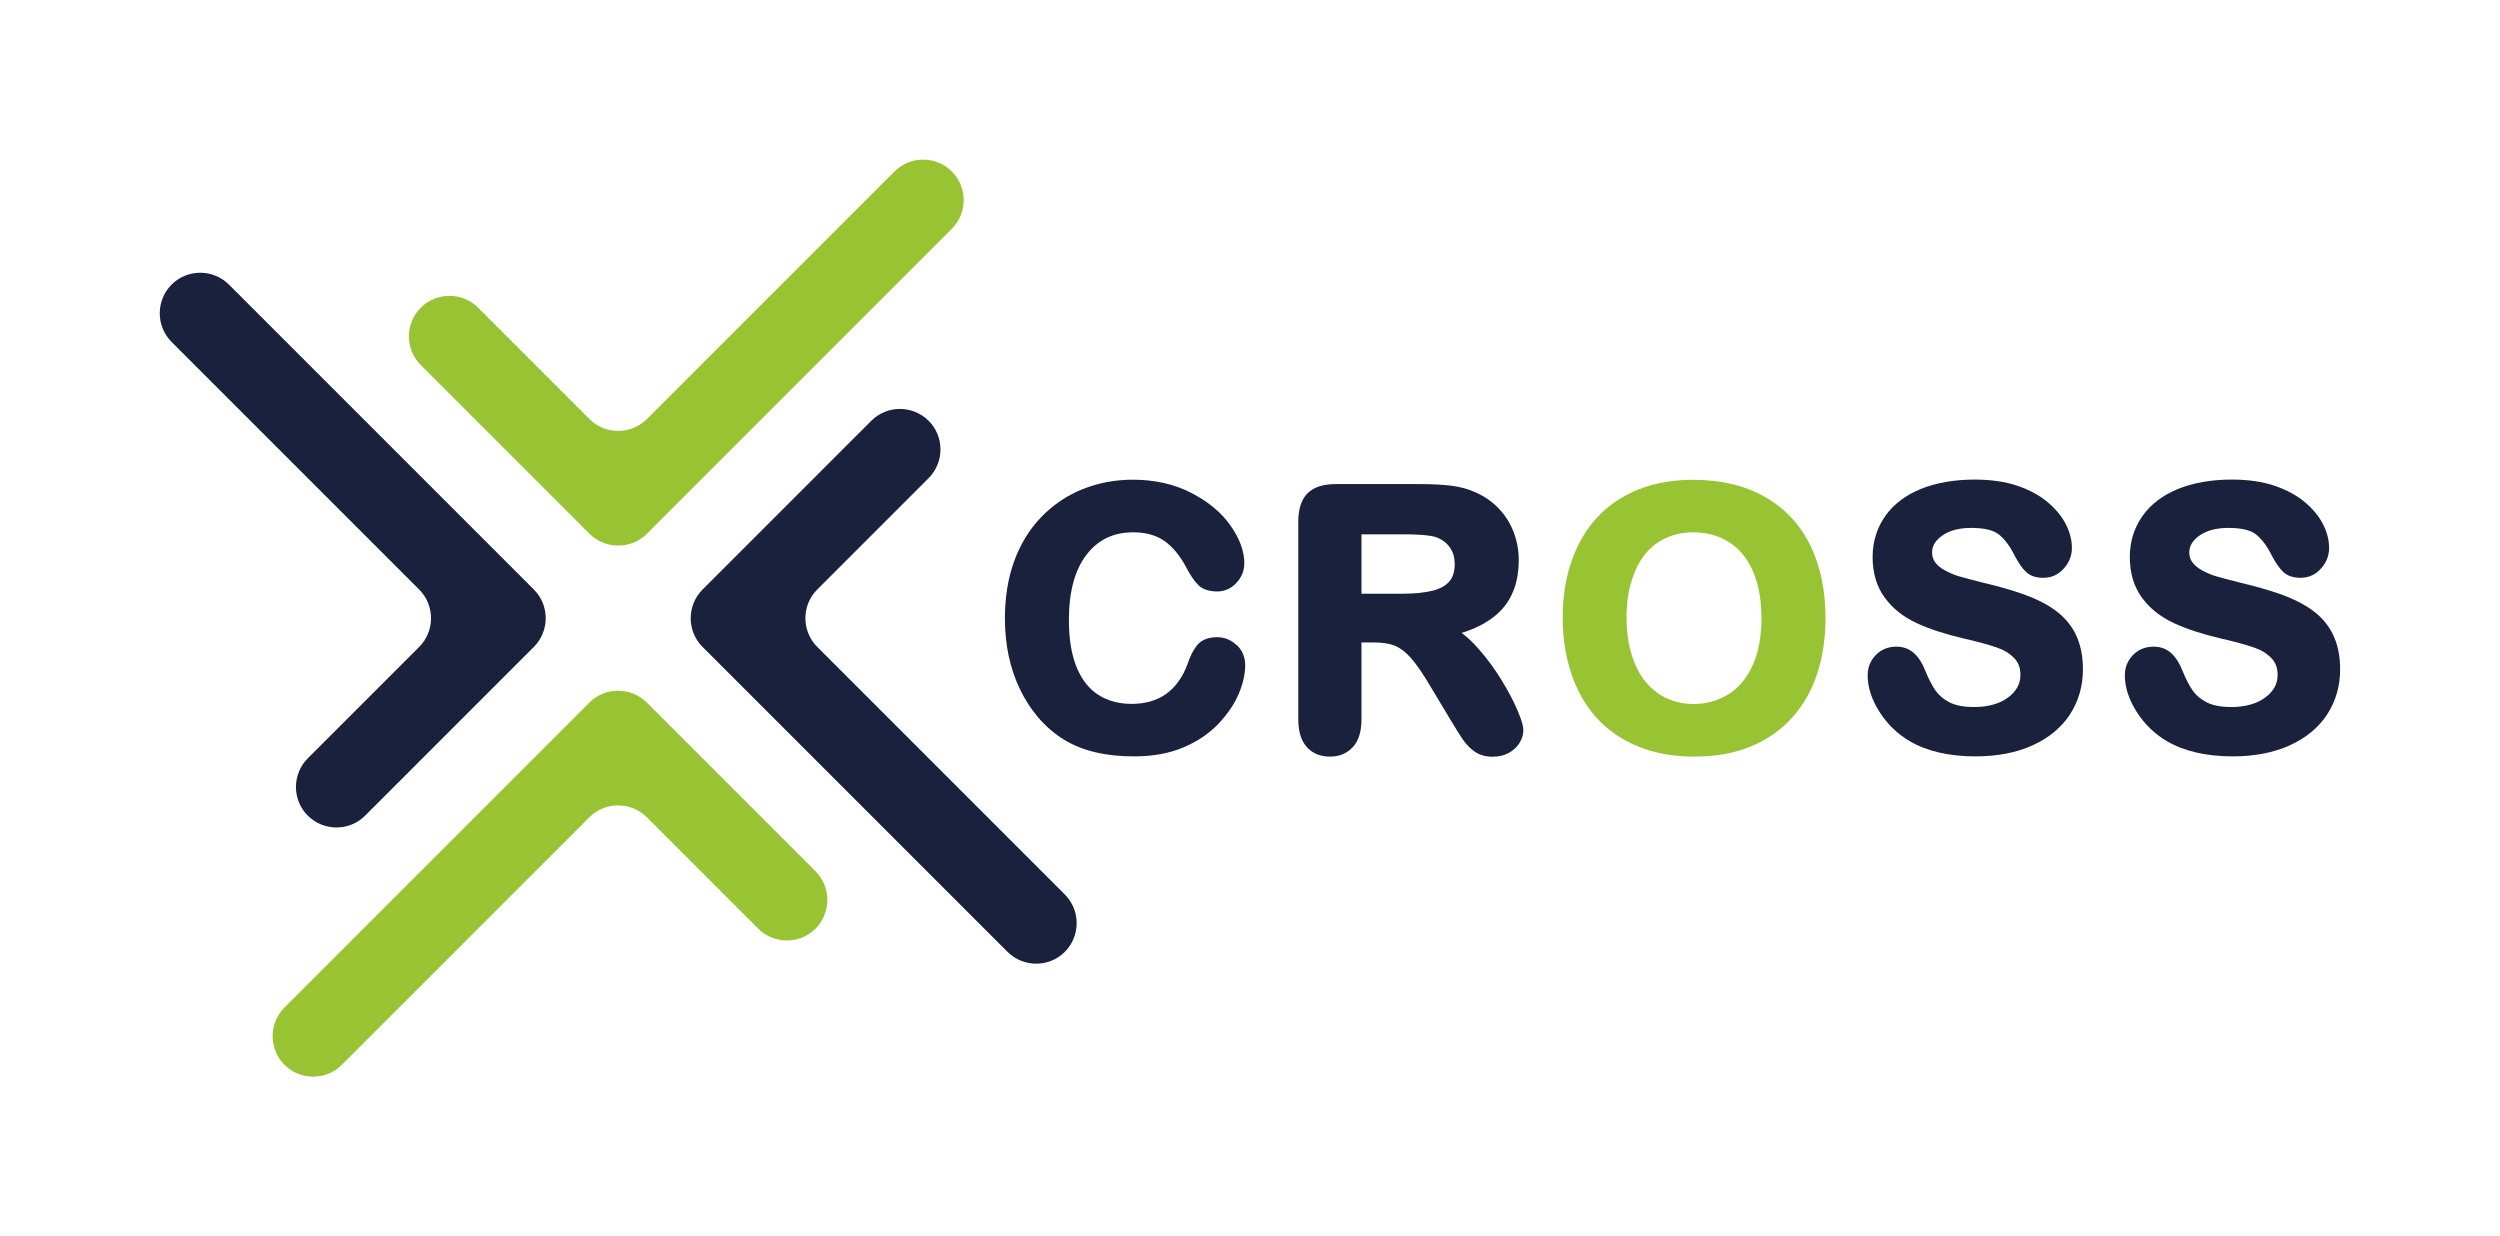
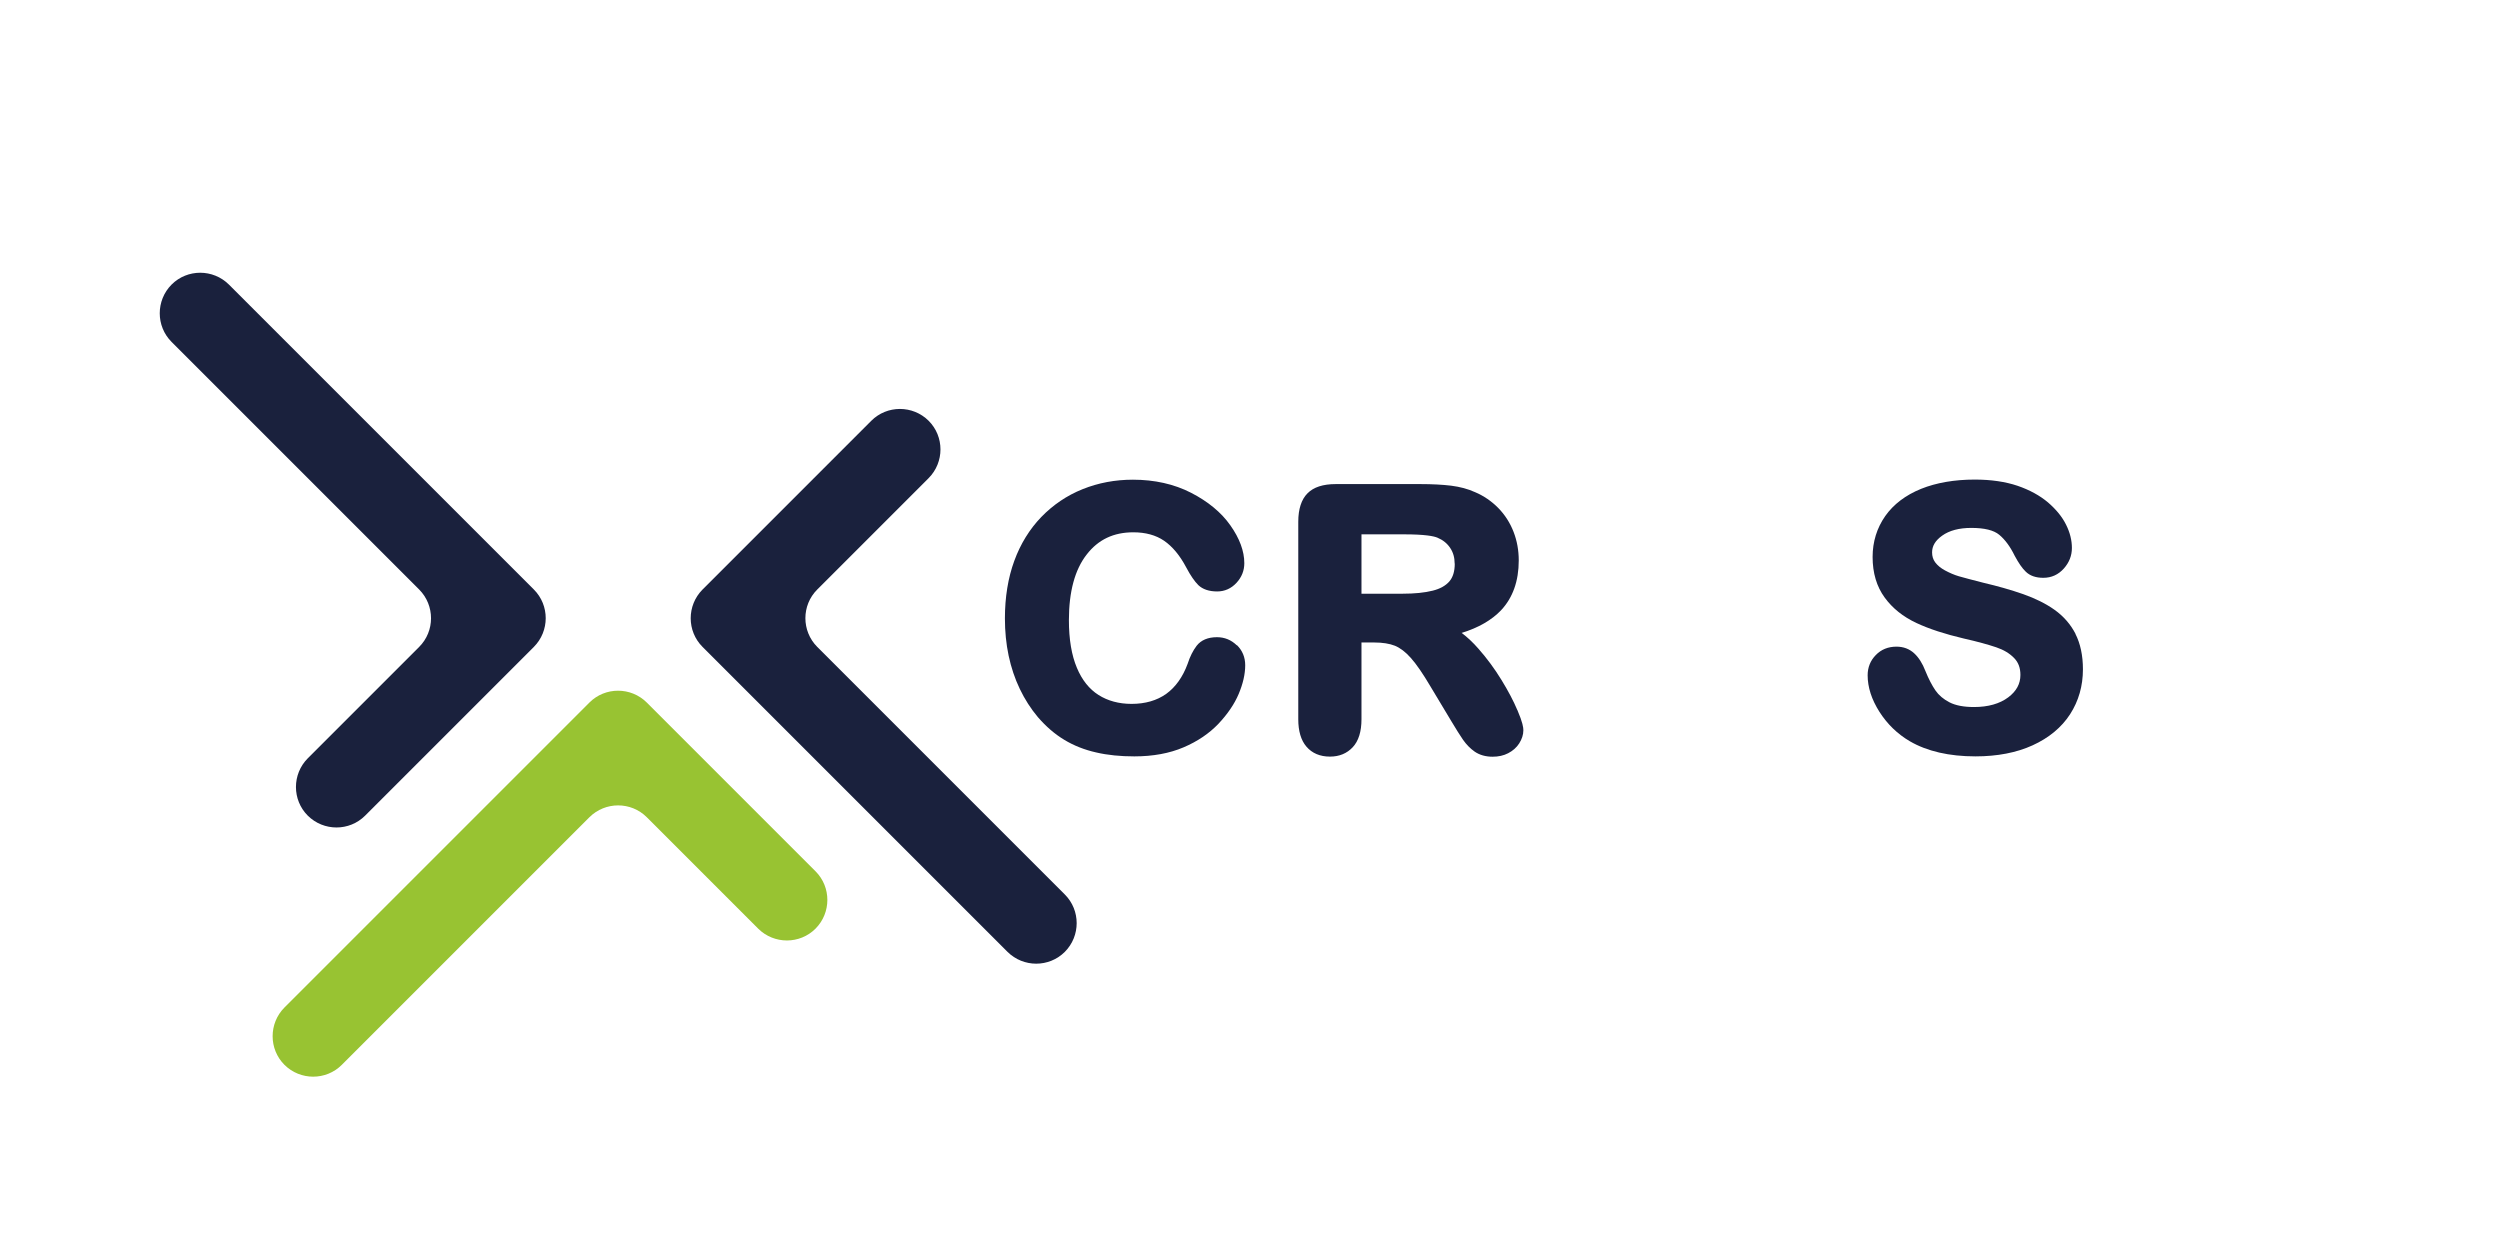
<svg xmlns="http://www.w3.org/2000/svg" id="Calque_1" viewBox="0 0 221.91 109.74">
  <defs>
    <style>
      .cls-1 {
        fill: #1a213d;
      }

      .cls-2 {
        fill: #98c332;
      }
    </style>
  </defs>
  <g>
    <path class="cls-1" d="M109.78,57.28c-.49-.48-1.08-.72-1.76-.72-.8,0-1.41.26-1.8.76-.32.42-.6.97-.8,1.6-.43,1.17-1.07,2.07-1.9,2.67-.83.59-1.86.89-3.08.89-1.12,0-2.11-.27-2.93-.79-.82-.52-1.47-1.33-1.92-2.41-.47-1.11-.71-2.53-.71-4.23,0-2.53.53-4.49,1.58-5.83,1.03-1.33,2.39-1.97,4.14-1.97,1.08,0,2,.25,2.73.75.74.51,1.4,1.3,1.96,2.36.39.74.75,1.25,1.08,1.58.39.37.95.56,1.67.56.67,0,1.25-.26,1.72-.77.46-.5.69-1.08.69-1.74,0-1.07-.42-2.2-1.24-3.36-.81-1.15-1.99-2.12-3.49-2.89-1.5-.77-3.24-1.16-5.16-1.16-1.57,0-3.07.28-4.46.84-1.4.56-2.63,1.4-3.67,2.47-1.04,1.08-1.85,2.39-2.4,3.9-.55,1.5-.83,3.22-.83,5.1,0,1.16.11,2.27.33,3.31.22,1.04.55,2.03.99,2.95.44.92.98,1.76,1.61,2.51.71.82,1.49,1.5,2.34,2.01.84.51,1.8.89,2.83,1.12,1.02.24,2.16.35,3.39.35,1.65,0,3.12-.27,4.36-.8,1.25-.53,2.29-1.24,3.11-2.1.8-.85,1.41-1.74,1.79-2.64.38-.9.58-1.76.58-2.55,0-.71-.25-1.31-.74-1.79Z" />
    <path class="cls-1" d="M134.68,63.02c-.33-.79-.8-1.68-1.4-2.66-.6-.98-1.29-1.92-2.05-2.78-.48-.55-.98-1.02-1.49-1.4,1.5-.46,2.67-1.14,3.5-2.01,1.04-1.11,1.57-2.59,1.57-4.42,0-.89-.15-1.74-.46-2.54-.31-.8-.77-1.52-1.36-2.12-.59-.6-1.29-1.08-2.05-1.4-.63-.29-1.35-.48-2.14-.58-.76-.09-1.67-.14-2.72-.14h-7.51c-1.13,0-1.97.27-2.51.82-.54.54-.82,1.39-.82,2.52v17.54c0,1.04.24,1.86.72,2.42.5.59,1.21.89,2.09.89.83,0,1.51-.28,2.03-.84.51-.55.77-1.38.77-2.47v-6.82h1.12c.75,0,1.37.1,1.85.29.46.19.94.55,1.41,1.08.5.56,1.08,1.41,1.73,2.51l1.85,3.08c.44.74.79,1.29,1.05,1.67.29.42.64.78,1.04,1.06.44.3.97.45,1.59.45.51,0,.98-.1,1.38-.31.41-.21.74-.5.98-.87.24-.38.37-.77.37-1.17,0-.23-.05-.67-.53-1.79ZM129.13,50.03c0,.68-.16,1.21-.48,1.58-.33.38-.83.66-1.48.82-.71.18-1.61.27-2.68.27h-3.64v-5.27h3.76c1.88,0,2.67.16,2.99.3.48.2.85.5,1.12.9.27.4.4.86.4,1.39Z" />
-     <path class="cls-2" d="M160.68,48.39c-.91-1.85-2.27-3.3-4.05-4.3-1.76-1-3.89-1.5-6.33-1.5-1.8,0-3.43.29-4.85.85-1.43.57-2.67,1.4-3.67,2.48-1,1.07-1.77,2.39-2.29,3.91-.52,1.51-.78,3.18-.78,4.98s.25,3.41.75,4.93c.5,1.53,1.26,2.86,2.24,3.96.99,1.1,2.24,1.96,3.71,2.56,1.46.6,3.14.9,4.98.9s3.52-.29,4.96-.88c1.45-.59,2.7-1.44,3.7-2.55,1-1.1,1.75-2.42,2.25-3.93.49-1.49.74-3.15.74-4.96,0-2.45-.46-4.62-1.36-6.45ZM156.36,54.81c0,1.72-.28,3.18-.83,4.34-.54,1.14-1.27,1.98-2.17,2.52-.91.54-1.92.82-3,.82-.85,0-1.64-.16-2.34-.47-.7-.31-1.33-.79-1.88-1.42-.55-.63-.98-1.45-1.29-2.43-.31-.99-.47-2.13-.47-3.37s.16-2.35.47-3.32c.31-.96.72-1.76,1.24-2.37.51-.6,1.13-1.07,1.84-1.38.71-.32,1.51-.48,2.35-.48,1.19,0,2.26.29,3.18.86.91.57,1.62,1.43,2.12,2.55.51,1.15.77,2.55.77,4.14Z" />
    <path class="cls-1" d="M184.24,56.28c-.44-.86-1.07-1.58-1.87-2.15-.76-.54-1.7-1.01-2.78-1.39-1.06-.37-2.25-.71-3.53-1.01-1.02-.26-1.74-.45-2.19-.58-.41-.12-.82-.3-1.23-.52-.37-.2-.66-.44-.87-.72-.18-.25-.27-.53-.27-.88,0-.57.29-1.05.89-1.48.64-.46,1.51-.69,2.59-.69,1.16,0,1.99.2,2.48.61.52.43.98,1.06,1.37,1.86.35.65.67,1.12.99,1.42.37.36.89.54,1.55.54.73,0,1.34-.28,1.83-.83.47-.53.71-1.14.71-1.82s-.17-1.37-.52-2.07c-.34-.69-.88-1.35-1.6-1.97-.72-.61-1.63-1.11-2.71-1.48-1.07-.36-2.34-.55-3.79-.55-1.81,0-3.41.28-4.76.82-1.38.56-2.45,1.37-3.19,2.42-.74,1.06-1.12,2.28-1.12,3.63,0,1.42.36,2.63,1.07,3.6.69.95,1.64,1.71,2.82,2.26,1.13.53,2.55.99,4.21,1.38,1.2.27,2.17.54,2.88.78.65.22,1.19.54,1.59.96.37.38.55.87.55,1.49,0,.79-.35,1.44-1.08,1.99-.76.57-1.79.86-3.04.86-.91,0-1.64-.14-2.18-.42-.54-.28-.95-.63-1.24-1.05-.31-.45-.61-1.03-.89-1.72-.26-.68-.6-1.21-.99-1.57-.43-.4-.96-.6-1.58-.6-.74,0-1.36.25-1.84.75-.48.49-.72,1.1-.72,1.79,0,1.06.35,2.15,1.05,3.25.69,1.08,1.59,1.96,2.7,2.61,1.53.89,3.49,1.34,5.82,1.34,1.94,0,3.65-.33,5.07-.98,1.45-.66,2.57-1.59,3.33-2.76.76-1.18,1.14-2.52,1.14-3.99,0-1.23-.23-2.29-.67-3.15Z" />
-     <path class="cls-1" d="M207.07,56.28c-.44-.86-1.07-1.58-1.87-2.15-.76-.54-1.7-1.01-2.78-1.39-1.06-.37-2.25-.71-3.53-1.01-1.02-.26-1.74-.45-2.19-.58-.41-.12-.82-.3-1.23-.52-.37-.2-.66-.44-.87-.72-.18-.25-.27-.53-.27-.88,0-.57.29-1.05.89-1.48.64-.46,1.51-.69,2.59-.69,1.16,0,1.99.2,2.48.61.52.43.98,1.06,1.37,1.86.35.65.67,1.12.99,1.42.37.36.89.54,1.55.54.73,0,1.34-.28,1.83-.83.47-.53.71-1.14.71-1.82s-.17-1.37-.52-2.07c-.34-.69-.88-1.35-1.6-1.97-.72-.61-1.63-1.11-2.71-1.48-1.07-.36-2.34-.55-3.79-.55-1.81,0-3.41.28-4.76.82-1.38.56-2.45,1.37-3.19,2.42-.74,1.06-1.12,2.28-1.12,3.63,0,1.42.36,2.63,1.07,3.6.69.95,1.64,1.71,2.82,2.26,1.13.53,2.55.99,4.21,1.38,1.2.27,2.17.54,2.88.78.65.22,1.19.54,1.59.96.37.38.55.87.55,1.49,0,.79-.35,1.44-1.08,1.99-.76.57-1.79.86-3.04.86-.91,0-1.64-.14-2.18-.42-.54-.28-.95-.63-1.24-1.05-.31-.45-.61-1.03-.89-1.72-.26-.68-.6-1.21-.99-1.57-.43-.4-.96-.6-1.58-.6-.74,0-1.36.25-1.84.75-.48.49-.72,1.1-.72,1.79,0,1.06.35,2.15,1.05,3.25.69,1.08,1.59,1.96,2.7,2.61,1.53.89,3.49,1.34,5.82,1.34,1.94,0,3.65-.33,5.07-.98,1.45-.66,2.57-1.59,3.33-2.76.76-1.18,1.14-2.52,1.14-3.99,0-1.23-.23-2.29-.67-3.15Z" />
  </g>
  <g>
    <path class="cls-2" d="M57.41,62.36l14.98,14.98c1.4,1.4,1.4,3.68,0,5.09h0c-1.4,1.4-3.68,1.4-5.09,0l-9.89-9.89c-1.4-1.4-3.68-1.4-5.09,0l-21.98,21.98c-1.4,1.4-3.68,1.4-5.09,0h0c-1.4-1.4-1.4-3.68,0-5.09l27.07-27.07c1.4-1.4,3.68-1.4,5.09,0Z" />
-     <path class="cls-2" d="M52.33,47.38l-14.98-14.98c-1.4-1.4-1.4-3.68,0-5.09h0c1.4-1.4,3.68-1.4,5.09,0l9.89,9.89c1.4,1.4,3.68,1.4,5.09,0l21.98-21.98c1.4-1.4,3.68-1.4,5.09,0h0c1.4,1.4,1.4,3.68,0,5.09l-27.07,27.07c-1.4,1.4-3.68,1.4-5.09,0Z" />
    <path class="cls-1" d="M37.21,52.33L15.23,30.35c-1.4-1.4-1.4-3.68,0-5.09h0c1.4-1.4,3.68-1.4,5.09,0l27.07,27.07c1.4,1.4,1.4,3.68,0,5.09l-14.98,14.98c-1.4,1.4-3.68,1.4-5.09,0h0c-1.4-1.4-1.4-3.68,0-5.09l9.89-9.89c1.4-1.4,1.4-3.68,0-5.09Z" />
    <path class="cls-1" d="M62.36,52.33l14.98-14.98c1.4-1.4,3.68-1.4,5.09,0h0c1.4,1.4,1.4,3.68,0,5.09l-9.89,9.89c-1.4,1.4-1.4,3.68,0,5.09l21.98,21.98c1.4,1.4,1.4,3.68,0,5.09h0c-1.4,1.4-3.68,1.4-5.09,0l-27.07-27.07c-1.4-1.4-1.4-3.68,0-5.09Z" />
  </g>
</svg>